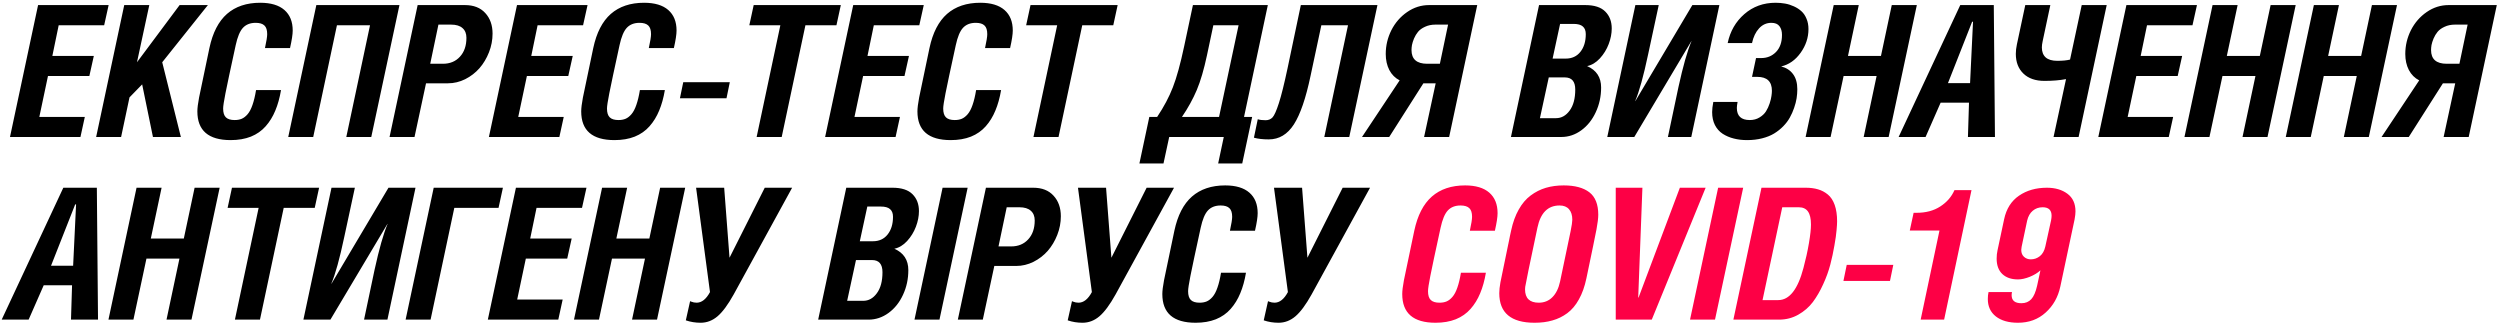
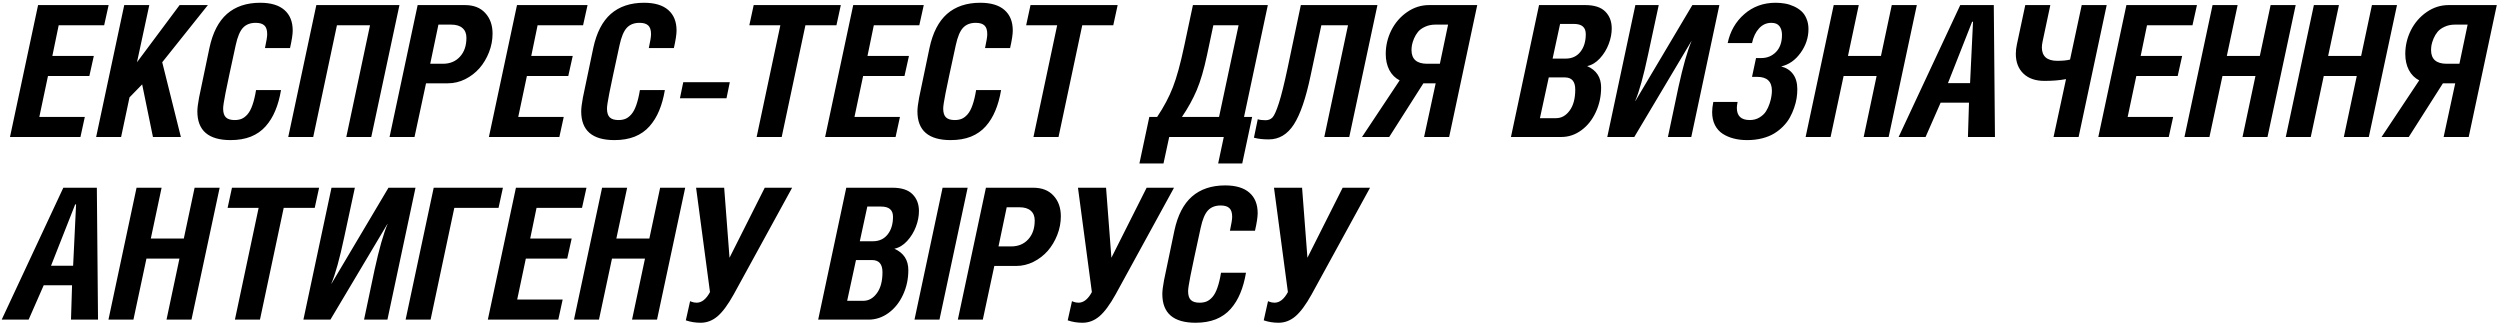
<svg xmlns="http://www.w3.org/2000/svg" width="219" height="29" viewBox="0 0 219 29" fill="none">
  <path d="M0.875 12L3.336 0.445H9.516L9.125 2.211H5.141L4.586 4.898H8.219L7.828 6.656H4.203L3.445 10.242H7.43L7.047 12H0.875ZM8.422 12L10.883 0.445H13.078L12 5.453L15.734 0.445H18.211L14.211 5.453L15.844 12H13.398L12.453 7.391L11.344 8.531L10.609 12H8.422ZM17.289 9.758C17.289 9.477 17.338 9.073 17.438 8.547C17.542 8.016 17.844 6.57 18.344 4.211C18.63 2.867 19.143 1.87 19.883 1.219C20.628 0.568 21.599 0.242 22.797 0.242C23.724 0.242 24.43 0.453 24.914 0.875C25.398 1.297 25.641 1.896 25.641 2.672C25.641 3.01 25.562 3.523 25.406 4.211H23.211C23.341 3.617 23.406 3.211 23.406 2.992C23.406 2.638 23.326 2.385 23.164 2.234C23.003 2.078 22.747 2 22.398 2C21.924 2 21.552 2.146 21.281 2.438C21.016 2.724 20.805 3.229 20.648 3.953C20.185 6.078 19.885 7.484 19.75 8.172C19.615 8.859 19.547 9.305 19.547 9.508C19.547 9.867 19.628 10.125 19.789 10.281C19.951 10.438 20.206 10.516 20.555 10.516C20.789 10.516 20.995 10.479 21.172 10.406C21.354 10.328 21.526 10.195 21.688 10.008C21.854 9.815 21.997 9.544 22.117 9.195C22.242 8.841 22.346 8.406 22.43 7.891H24.617C24.503 8.568 24.336 9.167 24.117 9.688C23.904 10.208 23.622 10.667 23.273 11.062C22.924 11.458 22.492 11.76 21.977 11.969C21.461 12.172 20.87 12.273 20.203 12.273C18.26 12.273 17.289 11.435 17.289 9.758ZM25.25 12L27.711 0.445H34.992L32.523 12H30.336L32.414 2.211H29.516L27.438 12H25.25ZM34.125 12L36.586 0.445H40.727C41.492 0.445 42.086 0.677 42.508 1.141C42.935 1.604 43.148 2.206 43.148 2.945C43.148 3.503 43.044 4.047 42.836 4.578C42.628 5.109 42.349 5.576 42 5.977C41.651 6.372 41.234 6.693 40.75 6.938C40.266 7.177 39.763 7.297 39.242 7.297H37.32L36.312 12H34.125ZM37.688 5.586H38.797C39.417 5.586 39.914 5.38 40.289 4.969C40.669 4.557 40.859 4.005 40.859 3.312C40.859 2.943 40.745 2.659 40.516 2.461C40.292 2.258 39.958 2.156 39.516 2.156H38.406L37.688 5.586ZM42.828 12L45.289 0.445H51.469L51.078 2.211H47.094L46.539 4.898H50.172L49.781 6.656H46.156L45.398 10.242H49.383L49 12H42.828ZM50.914 9.758C50.914 9.477 50.964 9.073 51.062 8.547C51.167 8.016 51.469 6.57 51.969 4.211C52.255 2.867 52.768 1.87 53.508 1.219C54.253 0.568 55.224 0.242 56.422 0.242C57.349 0.242 58.055 0.453 58.539 0.875C59.023 1.297 59.266 1.896 59.266 2.672C59.266 3.01 59.188 3.523 59.031 4.211H56.836C56.966 3.617 57.031 3.211 57.031 2.992C57.031 2.638 56.95 2.385 56.789 2.234C56.628 2.078 56.372 2 56.023 2C55.55 2 55.177 2.146 54.906 2.438C54.641 2.724 54.43 3.229 54.273 3.953C53.81 6.078 53.51 7.484 53.375 8.172C53.24 8.859 53.172 9.305 53.172 9.508C53.172 9.867 53.253 10.125 53.414 10.281C53.575 10.438 53.831 10.516 54.18 10.516C54.414 10.516 54.62 10.479 54.797 10.406C54.979 10.328 55.151 10.195 55.312 10.008C55.479 9.815 55.622 9.544 55.742 9.195C55.867 8.841 55.971 8.406 56.055 7.891H58.242C58.128 8.568 57.961 9.167 57.742 9.688C57.529 10.208 57.247 10.667 56.898 11.062C56.55 11.458 56.117 11.76 55.602 11.969C55.086 12.172 54.495 12.273 53.828 12.273C51.885 12.273 50.914 11.435 50.914 9.758ZM59.562 8.609L59.852 7.203H63.93L63.641 8.609H59.562ZM65.641 2.211L66.023 0.445H73.656L73.273 2.211H70.555L68.477 12H66.281L68.359 2.211H65.641ZM72.281 12L74.742 0.445H80.922L80.531 2.211H76.547L75.992 4.898H79.625L79.234 6.656H75.609L74.852 10.242H78.836L78.453 12H72.281ZM80.367 9.758C80.367 9.477 80.417 9.073 80.516 8.547C80.62 8.016 80.922 6.57 81.422 4.211C81.708 2.867 82.221 1.87 82.961 1.219C83.706 0.568 84.677 0.242 85.875 0.242C86.802 0.242 87.508 0.453 87.992 0.875C88.477 1.297 88.719 1.896 88.719 2.672C88.719 3.01 88.641 3.523 88.484 4.211H86.289C86.419 3.617 86.484 3.211 86.484 2.992C86.484 2.638 86.404 2.385 86.242 2.234C86.081 2.078 85.826 2 85.477 2C85.003 2 84.63 2.146 84.359 2.438C84.094 2.724 83.883 3.229 83.727 3.953C83.263 6.078 82.963 7.484 82.828 8.172C82.693 8.859 82.625 9.305 82.625 9.508C82.625 9.867 82.706 10.125 82.867 10.281C83.029 10.438 83.284 10.516 83.633 10.516C83.867 10.516 84.073 10.479 84.25 10.406C84.432 10.328 84.604 10.195 84.766 10.008C84.932 9.815 85.076 9.544 85.195 9.195C85.32 8.841 85.424 8.406 85.508 7.891H87.695C87.581 8.568 87.414 9.167 87.195 9.688C86.982 10.208 86.701 10.667 86.352 11.062C86.003 11.458 85.57 11.76 85.055 11.969C84.539 12.172 83.948 12.273 83.281 12.273C81.338 12.273 80.367 11.435 80.367 9.758ZM89.891 2.211L90.273 0.445H97.906L97.523 2.211H94.805L92.727 12H90.531L92.609 2.211H89.891ZM99.812 14.32L100.68 10.242H101.367C101.956 9.362 102.414 8.497 102.742 7.648C103.076 6.794 103.406 5.594 103.734 4.047L104.5 0.445H111.062L108.977 10.242H109.688L108.82 14.32H106.711L107.203 12H102.422L101.922 14.32H99.812ZM103.539 10.242H106.789L108.5 2.211H106.289L105.734 4.828C105.469 6.078 105.169 7.099 104.836 7.891C104.503 8.677 104.07 9.461 103.539 10.242ZM109.844 12.062L110.18 10.445C110.352 10.503 110.581 10.531 110.867 10.531C111.117 10.531 111.32 10.448 111.477 10.281C111.633 10.109 111.818 9.693 112.031 9.031C112.245 8.37 112.497 7.354 112.789 5.984L113.953 0.445H120.664L118.195 12H116.008L118.086 2.211H115.75L114.805 6.641C114.393 8.604 113.906 10.023 113.344 10.898C112.781 11.773 112.047 12.211 111.141 12.211C110.625 12.211 110.193 12.162 109.844 12.062ZM119.312 12L122.609 7.039C122.219 6.841 121.917 6.539 121.703 6.133C121.495 5.727 121.391 5.26 121.391 4.734C121.391 4 121.555 3.305 121.883 2.648C122.216 1.992 122.677 1.461 123.266 1.055C123.854 0.648 124.495 0.445 125.188 0.445H129.406L126.945 12H124.75L125.766 7.297H124.688L121.695 12H119.312ZM123.648 4.383C123.648 5.185 124.107 5.586 125.023 5.586H126.133L126.852 2.156H125.742C125.404 2.156 125.102 2.219 124.836 2.344C124.57 2.464 124.365 2.612 124.219 2.789C124.078 2.961 123.961 3.156 123.867 3.375C123.779 3.594 123.719 3.784 123.688 3.945C123.661 4.107 123.648 4.253 123.648 4.383ZM132.359 12L134.82 0.445H138.867C139.664 0.445 140.25 0.635 140.625 1.016C141 1.391 141.188 1.883 141.188 2.492C141.188 2.935 141.099 3.391 140.922 3.859C140.745 4.328 140.487 4.747 140.148 5.117C139.81 5.482 139.438 5.706 139.031 5.789C139.849 6.148 140.258 6.773 140.258 7.664C140.258 8.44 140.102 9.161 139.789 9.828C139.482 10.495 139.06 11.023 138.523 11.414C137.987 11.805 137.404 12 136.773 12H132.359ZM134.898 10.352H136.305C136.779 10.352 137.177 10.13 137.5 9.688C137.828 9.245 137.992 8.63 137.992 7.844C137.992 7.135 137.688 6.781 137.078 6.781H135.672L134.898 10.352ZM136.008 5.133H137.156C137.698 5.133 138.125 4.938 138.438 4.547C138.755 4.151 138.914 3.633 138.914 2.992C138.914 2.69 138.828 2.466 138.656 2.32C138.49 2.169 138.219 2.094 137.844 2.094H136.664L136.008 5.133ZM140.797 12L143.258 0.445H145.305L144.375 4.766C143.974 6.661 143.596 8.023 143.242 8.852H143.258L148.25 0.445H150.617L148.156 12H146.109L147.031 7.633C147.432 5.799 147.812 4.461 148.172 3.617H148.156L143.164 12H140.797ZM149.984 9.82C149.984 9.576 150.018 9.279 150.086 8.93H152.211C152.169 9.159 152.148 9.333 152.148 9.453C152.148 10.162 152.526 10.516 153.281 10.516C153.604 10.516 153.888 10.44 154.133 10.289C154.383 10.138 154.573 9.958 154.703 9.75C154.833 9.542 154.94 9.31 155.023 9.055C155.107 8.794 155.159 8.578 155.18 8.406C155.206 8.229 155.219 8.078 155.219 7.953C155.219 7.141 154.792 6.734 153.938 6.734H153.477L153.828 5.086H154.289C154.799 5.086 155.229 4.909 155.578 4.555C155.927 4.195 156.102 3.695 156.102 3.055C156.102 2.742 156.029 2.49 155.883 2.297C155.737 2.099 155.5 2 155.172 2C154.75 2 154.391 2.161 154.094 2.484C153.797 2.807 153.591 3.237 153.477 3.773H151.344C151.562 2.737 152.049 1.891 152.805 1.234C153.565 0.573 154.477 0.242 155.539 0.242C155.826 0.242 156.102 0.266 156.367 0.312C156.633 0.359 156.891 0.44 157.141 0.555C157.396 0.669 157.617 0.812 157.805 0.984C157.992 1.151 158.141 1.37 158.25 1.641C158.365 1.906 158.422 2.208 158.422 2.547C158.422 3.292 158.193 3.984 157.734 4.625C157.276 5.266 156.708 5.664 156.031 5.82C156.479 5.935 156.826 6.159 157.07 6.492C157.32 6.826 157.445 7.268 157.445 7.82C157.445 8.076 157.424 8.339 157.383 8.609C157.341 8.875 157.268 9.156 157.164 9.453C157.065 9.745 156.94 10.026 156.789 10.297C156.643 10.562 156.451 10.818 156.211 11.062C155.977 11.302 155.711 11.513 155.414 11.695C155.122 11.872 154.773 12.013 154.367 12.117C153.961 12.221 153.521 12.273 153.047 12.273C152.625 12.273 152.234 12.227 151.875 12.133C151.521 12.044 151.198 11.906 150.906 11.719C150.62 11.531 150.393 11.276 150.227 10.953C150.065 10.63 149.984 10.253 149.984 9.82ZM158.172 12L160.633 0.445H162.828L161.883 4.898H164.773L165.719 0.445H167.914L165.445 12H163.258L164.391 6.656H161.5L160.359 12H158.172ZM166.32 12L171.719 0.445H174.656L174.758 12H172.391L172.484 8.992H170L168.68 12H166.32ZM170.641 7.281H172.578L172.836 1.906H172.758L170.641 7.281ZM176.586 4.719C176.586 4.458 176.617 4.182 176.68 3.891L177.414 0.445H179.609L178.938 3.602C178.891 3.815 178.867 4 178.867 4.156C178.867 4.536 178.979 4.828 179.203 5.031C179.432 5.229 179.768 5.328 180.211 5.328C180.68 5.328 181.055 5.292 181.336 5.219L182.359 0.445H184.547L182.086 12H179.891L180.984 6.93C180.438 7.034 179.807 7.086 179.094 7.086C178.307 7.086 177.693 6.872 177.25 6.445C176.807 6.018 176.586 5.443 176.586 4.719ZM183.812 12L186.273 0.445H192.453L192.062 2.211H188.078L187.523 4.898H191.156L190.766 6.656H187.141L186.383 10.242H190.367L189.984 12H183.812ZM191.359 12L193.82 0.445H196.016L195.07 4.898H197.961L198.906 0.445H201.102L198.633 12H196.445L197.578 6.656H194.688L193.547 12H191.359ZM200.234 12L202.695 0.445H204.891L203.945 4.898H206.836L207.781 0.445H209.977L207.508 12H205.32L206.453 6.656H203.562L202.422 12H200.234ZM208.625 12L211.922 7.039C211.531 6.841 211.229 6.539 211.016 6.133C210.807 5.727 210.703 5.26 210.703 4.734C210.703 4 210.867 3.305 211.195 2.648C211.529 1.992 211.99 1.461 212.578 1.055C213.167 0.648 213.807 0.445 214.5 0.445H218.719L216.258 12H214.062L215.078 7.297H214L211.008 12H208.625ZM212.961 4.383C212.961 5.185 213.419 5.586 214.336 5.586H215.445L216.164 2.156H215.055C214.716 2.156 214.414 2.219 214.148 2.344C213.883 2.464 213.677 2.612 213.531 2.789C213.391 2.961 213.273 3.156 213.18 3.375C213.091 3.594 213.031 3.784 213 3.945C212.974 4.107 212.961 4.253 212.961 4.383ZM0.148 28L5.547 16.445H8.484L8.586 28H6.219L6.312 24.992H3.828L2.508 28H0.148ZM4.469 23.281H6.406L6.664 17.906H6.586L4.469 23.281ZM9.5 28L11.961 16.445H14.156L13.211 20.898H16.102L17.047 16.445H19.242L16.773 28H14.586L15.719 22.656H12.828L11.688 28H9.5ZM19.938 18.211L20.32 16.445H27.953L27.57 18.211H24.852L22.773 28H20.578L22.656 18.211H19.938ZM26.578 28L29.039 16.445H31.086L30.156 20.766C29.755 22.662 29.378 24.023 29.023 24.852H29.039L34.031 16.445H36.398L33.938 28H31.891L32.812 23.633C33.214 21.799 33.594 20.461 33.953 19.617H33.938L28.945 28H26.578ZM35.531 28L37.992 16.445H44.055L43.672 18.211H39.797L37.719 28H35.531ZM42.734 28L45.195 16.445H51.375L50.984 18.211H47L46.445 20.898H50.078L49.688 22.656H46.062L45.305 26.242H49.289L48.906 28H42.734ZM50.281 28L52.742 16.445H54.938L53.992 20.898H56.883L57.828 16.445H60.023L57.555 28H55.367L56.5 22.656H53.609L52.469 28H50.281ZM60.078 28.062L60.453 26.383C60.464 26.388 60.503 26.404 60.57 26.43C60.638 26.456 60.708 26.477 60.781 26.492C60.854 26.508 60.935 26.516 61.023 26.516C61.471 26.516 61.862 26.206 62.195 25.586L60.977 16.445H63.438L63.906 22.578L66.992 16.445H69.391L64.273 25.789C63.773 26.69 63.3 27.331 62.852 27.711C62.409 28.086 61.917 28.273 61.375 28.273C60.922 28.273 60.49 28.203 60.078 28.062ZM71.672 28L74.133 16.445H78.18C78.977 16.445 79.562 16.635 79.938 17.016C80.312 17.391 80.5 17.883 80.5 18.492C80.5 18.935 80.412 19.391 80.234 19.859C80.057 20.328 79.799 20.747 79.461 21.117C79.122 21.482 78.75 21.706 78.344 21.789C79.162 22.148 79.57 22.773 79.57 23.664C79.57 24.44 79.414 25.162 79.102 25.828C78.794 26.495 78.372 27.023 77.836 27.414C77.299 27.805 76.716 28 76.086 28H71.672ZM74.211 26.352H75.617C76.091 26.352 76.49 26.13 76.812 25.688C77.141 25.245 77.305 24.63 77.305 23.844C77.305 23.135 77 22.781 76.391 22.781H74.984L74.211 26.352ZM75.32 21.133H76.469C77.01 21.133 77.438 20.938 77.75 20.547C78.068 20.151 78.227 19.633 78.227 18.992C78.227 18.69 78.141 18.466 77.969 18.32C77.802 18.169 77.531 18.094 77.156 18.094H75.977L75.32 21.133ZM80.109 28L82.57 16.445H84.766L82.297 28H80.109ZM83.906 28L86.367 16.445H90.508C91.273 16.445 91.867 16.677 92.289 17.141C92.716 17.604 92.93 18.206 92.93 18.945C92.93 19.503 92.826 20.047 92.617 20.578C92.409 21.109 92.13 21.576 91.781 21.977C91.432 22.372 91.016 22.693 90.531 22.938C90.047 23.177 89.544 23.297 89.023 23.297H87.102L86.094 28H83.906ZM87.469 21.586H88.578C89.198 21.586 89.695 21.38 90.07 20.969C90.451 20.557 90.641 20.005 90.641 19.312C90.641 18.943 90.526 18.659 90.297 18.461C90.073 18.258 89.74 18.156 89.297 18.156H88.188L87.469 21.586ZM93.531 28.062L93.906 26.383C93.917 26.388 93.956 26.404 94.023 26.43C94.091 26.456 94.162 26.477 94.234 26.492C94.307 26.508 94.388 26.516 94.477 26.516C94.924 26.516 95.315 26.206 95.648 25.586L94.43 16.445H96.891L97.359 22.578L100.445 16.445H102.844L97.727 25.789C97.227 26.69 96.753 27.331 96.305 27.711C95.862 28.086 95.37 28.273 94.828 28.273C94.375 28.273 93.943 28.203 93.531 28.062ZM101.82 25.758C101.82 25.477 101.87 25.073 101.969 24.547C102.073 24.016 102.375 22.57 102.875 20.211C103.161 18.867 103.674 17.87 104.414 17.219C105.159 16.568 106.13 16.242 107.328 16.242C108.255 16.242 108.961 16.453 109.445 16.875C109.93 17.297 110.172 17.896 110.172 18.672C110.172 19.01 110.094 19.523 109.938 20.211H107.742C107.872 19.617 107.938 19.211 107.938 18.992C107.938 18.638 107.857 18.385 107.695 18.234C107.534 18.078 107.279 18 106.93 18C106.456 18 106.083 18.146 105.812 18.438C105.547 18.724 105.336 19.229 105.18 19.953C104.716 22.078 104.417 23.484 104.281 24.172C104.146 24.859 104.078 25.305 104.078 25.508C104.078 25.867 104.159 26.125 104.32 26.281C104.482 26.438 104.737 26.516 105.086 26.516C105.32 26.516 105.526 26.479 105.703 26.406C105.885 26.328 106.057 26.195 106.219 26.008C106.385 25.815 106.529 25.544 106.648 25.195C106.773 24.841 106.878 24.406 106.961 23.891H109.148C109.034 24.568 108.867 25.167 108.648 25.688C108.435 26.208 108.154 26.667 107.805 27.062C107.456 27.458 107.023 27.76 106.508 27.969C105.992 28.172 105.401 28.273 104.734 28.273C102.792 28.273 101.82 27.435 101.82 25.758ZM110.703 28.062L111.078 26.383C111.089 26.388 111.128 26.404 111.195 26.43C111.263 26.456 111.333 26.477 111.406 26.492C111.479 26.508 111.56 26.516 111.648 26.516C112.096 26.516 112.487 26.206 112.82 25.586L111.602 16.445H114.062L114.531 22.578L117.617 16.445H120.016L114.898 25.789C114.398 26.69 113.924 27.331 113.477 27.711C113.034 28.086 112.542 28.273 112 28.273C111.547 28.273 111.115 28.203 110.703 28.062Z" fill="black" />
-   <path d="M122.836 25.758C122.836 25.477 122.885 25.073 122.984 24.547C123.089 24.016 123.391 22.57 123.891 20.211C124.177 18.867 124.69 17.87 125.43 17.219C126.174 16.568 127.146 16.242 128.344 16.242C129.271 16.242 129.977 16.453 130.461 16.875C130.945 17.297 131.188 17.896 131.188 18.672C131.188 19.01 131.109 19.523 130.953 20.211H128.758C128.888 19.617 128.953 19.211 128.953 18.992C128.953 18.638 128.872 18.385 128.711 18.234C128.549 18.078 128.294 18 127.945 18C127.471 18 127.099 18.146 126.828 18.438C126.562 18.724 126.352 19.229 126.195 19.953C125.732 22.078 125.432 23.484 125.297 24.172C125.161 24.859 125.094 25.305 125.094 25.508C125.094 25.867 125.174 26.125 125.336 26.281C125.497 26.438 125.753 26.516 126.102 26.516C126.336 26.516 126.542 26.479 126.719 26.406C126.901 26.328 127.073 26.195 127.234 26.008C127.401 25.815 127.544 25.544 127.664 25.195C127.789 24.841 127.893 24.406 127.977 23.891H130.164C130.049 24.568 129.883 25.167 129.664 25.688C129.451 26.208 129.169 26.667 128.82 27.062C128.471 27.458 128.039 27.76 127.523 27.969C127.008 28.172 126.417 28.273 125.75 28.273C123.807 28.273 122.836 27.435 122.836 25.758ZM131.336 25.68C131.336 25.424 131.37 25.107 131.438 24.727C131.51 24.341 131.734 23.255 132.109 21.469C132.146 21.297 132.174 21.162 132.195 21.062C132.216 20.958 132.242 20.826 132.273 20.664C132.31 20.497 132.344 20.341 132.375 20.195C132.526 19.487 132.747 18.875 133.039 18.359C133.331 17.838 133.68 17.427 134.086 17.125C134.497 16.818 134.94 16.594 135.414 16.453C135.893 16.312 136.417 16.242 136.984 16.242C137.958 16.242 138.706 16.443 139.227 16.844C139.747 17.245 140.008 17.901 140.008 18.812C140.008 19.109 139.956 19.537 139.852 20.094C139.747 20.646 139.453 22.076 138.969 24.383C138.818 25.102 138.599 25.716 138.312 26.227C138.031 26.737 137.69 27.141 137.289 27.438C136.893 27.729 136.461 27.94 135.992 28.07C135.529 28.206 135.008 28.273 134.43 28.273C132.367 28.273 131.336 27.409 131.336 25.68ZM133.594 25.344C133.594 26.125 133.995 26.516 134.797 26.516C135.271 26.516 135.667 26.357 135.984 26.039C136.307 25.721 136.534 25.26 136.664 24.656C137.185 22.208 137.492 20.74 137.586 20.25C137.685 19.76 137.734 19.427 137.734 19.25C137.734 18.854 137.638 18.547 137.445 18.328C137.258 18.109 136.982 18 136.617 18C135.596 18 134.951 18.646 134.68 19.938C133.987 23.208 133.63 24.938 133.609 25.125C133.599 25.193 133.594 25.266 133.594 25.344ZM141.539 28V16.445H143.875L143.508 26.062H143.539L147.156 16.445H149.414L144.695 28H141.539ZM148.047 28L150.508 16.445H152.703L150.234 28H148.047ZM151.844 28L154.305 16.445H158.18C158.586 16.445 158.945 16.492 159.258 16.586C159.57 16.674 159.857 16.826 160.117 17.039C160.378 17.253 160.578 17.557 160.719 17.953C160.859 18.349 160.93 18.828 160.93 19.391C160.93 19.568 160.914 19.826 160.883 20.164C160.857 20.503 160.794 20.948 160.695 21.5C160.602 22.052 160.482 22.609 160.336 23.172C160.19 23.734 159.982 24.31 159.711 24.898C159.445 25.487 159.143 26.008 158.805 26.461C158.466 26.909 158.039 27.279 157.523 27.57C157.013 27.857 156.453 28 155.844 28H151.844ZM154.398 26.289H155.773C156.753 26.289 157.49 25.349 157.984 23.469C158.182 22.734 158.341 22.016 158.461 21.312C158.581 20.609 158.641 20.06 158.641 19.664C158.641 19.148 158.552 18.768 158.375 18.523C158.203 18.279 157.935 18.156 157.57 18.156H156.125L154.398 26.289ZM161.484 24.609L161.773 23.203H165.852L165.562 24.609H161.484ZM167.297 20.195L167.633 18.641H167.898C168.711 18.641 169.401 18.456 169.969 18.086C170.542 17.716 170.956 17.24 171.211 16.656H172.703L170.305 28H168.25L169.898 20.195H167.297ZM174.133 26.195C174.133 25.977 174.154 25.773 174.195 25.586H176.25C176.229 25.69 176.219 25.781 176.219 25.859C176.219 26.328 176.505 26.562 177.078 26.562C177.432 26.562 177.719 26.445 177.938 26.211C178.156 25.977 178.328 25.581 178.453 25.023L178.742 23.68C178.503 23.904 178.19 24.094 177.805 24.25C177.424 24.401 177.081 24.477 176.773 24.477C176.195 24.477 175.74 24.32 175.406 24.008C175.073 23.69 174.906 23.24 174.906 22.656C174.906 22.396 174.932 22.151 174.984 21.922L175.562 19.203C175.755 18.292 176.19 17.604 176.867 17.141C177.544 16.677 178.357 16.445 179.305 16.445C180.034 16.445 180.633 16.62 181.102 16.969C181.576 17.318 181.812 17.833 181.812 18.516C181.812 18.698 181.786 18.932 181.734 19.219L180.484 25.102C180.286 26.029 179.857 26.789 179.195 27.383C178.539 27.977 177.732 28.273 176.773 28.273C175.956 28.273 175.31 28.088 174.836 27.719C174.367 27.349 174.133 26.841 174.133 26.195ZM177.062 21.891C177.062 22.151 177.143 22.354 177.305 22.5C177.466 22.646 177.664 22.719 177.898 22.719C178.195 22.719 178.461 22.625 178.695 22.438C178.93 22.25 179.089 21.966 179.172 21.586L179.672 19.312C179.703 19.156 179.719 19.018 179.719 18.898C179.719 18.404 179.458 18.156 178.938 18.156C178.599 18.156 178.31 18.258 178.07 18.461C177.831 18.659 177.667 18.948 177.578 19.328L177.094 21.617C177.073 21.742 177.062 21.833 177.062 21.891Z" fill="#FD0045" />
</svg>